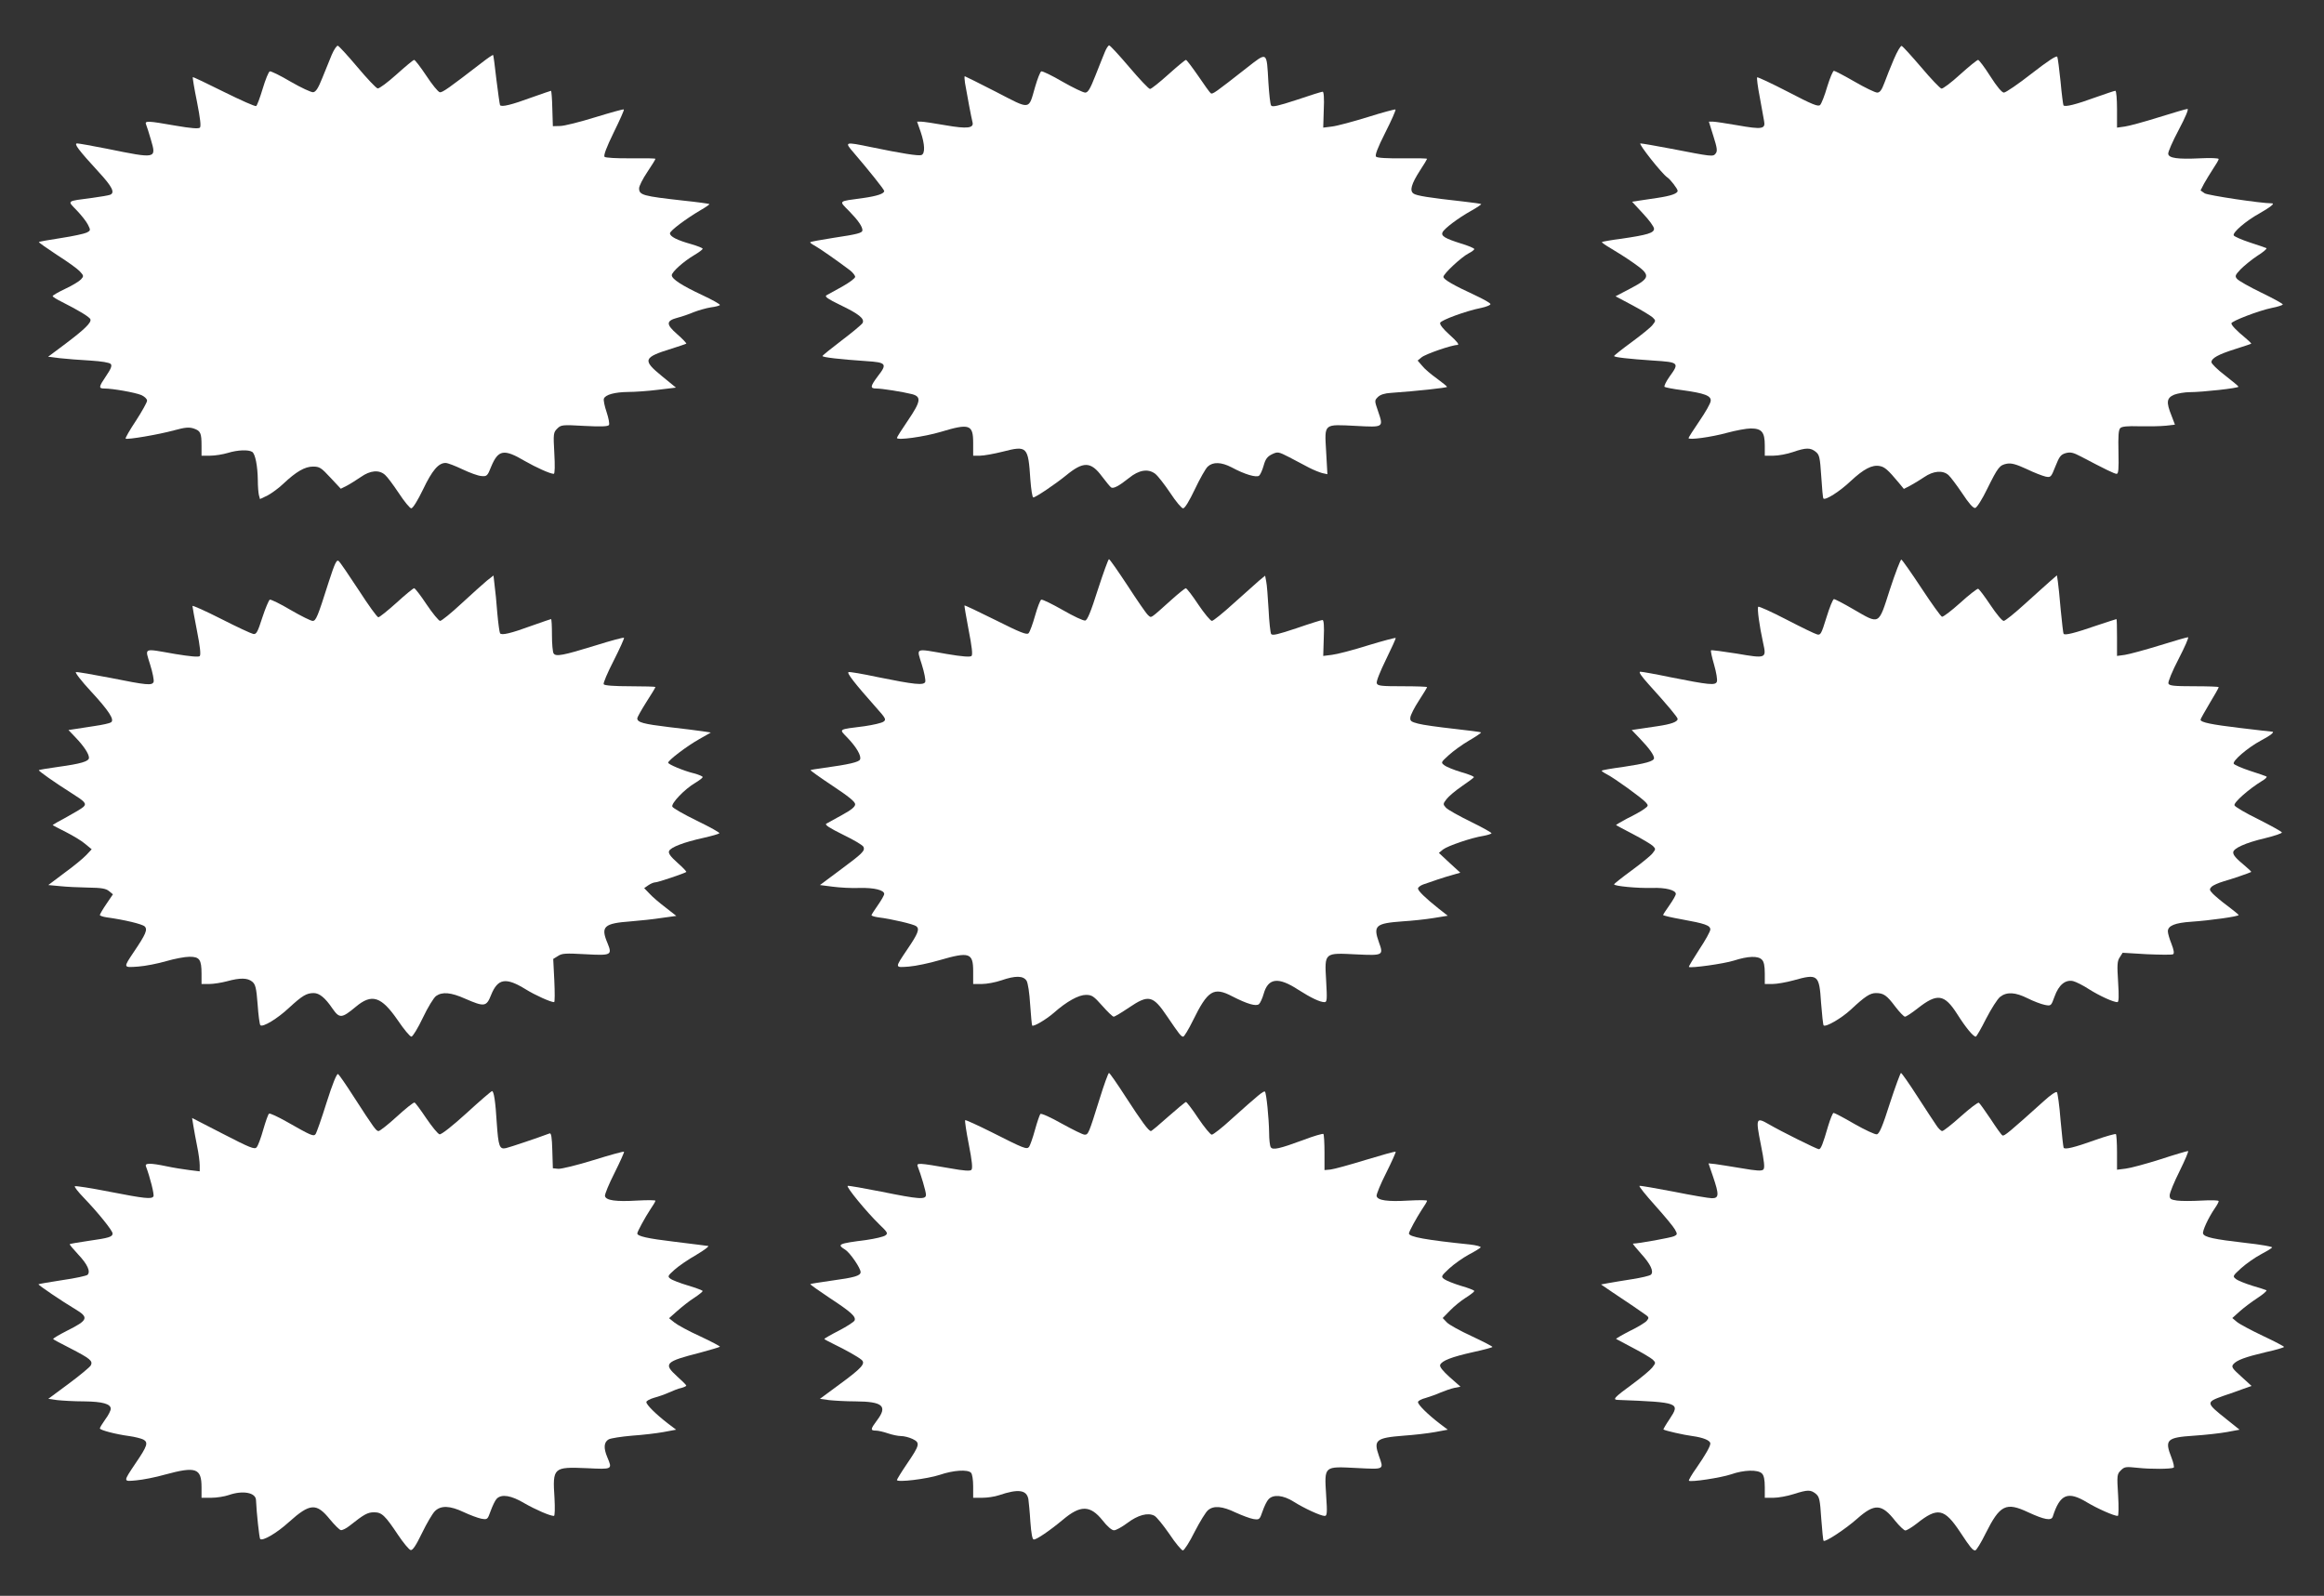
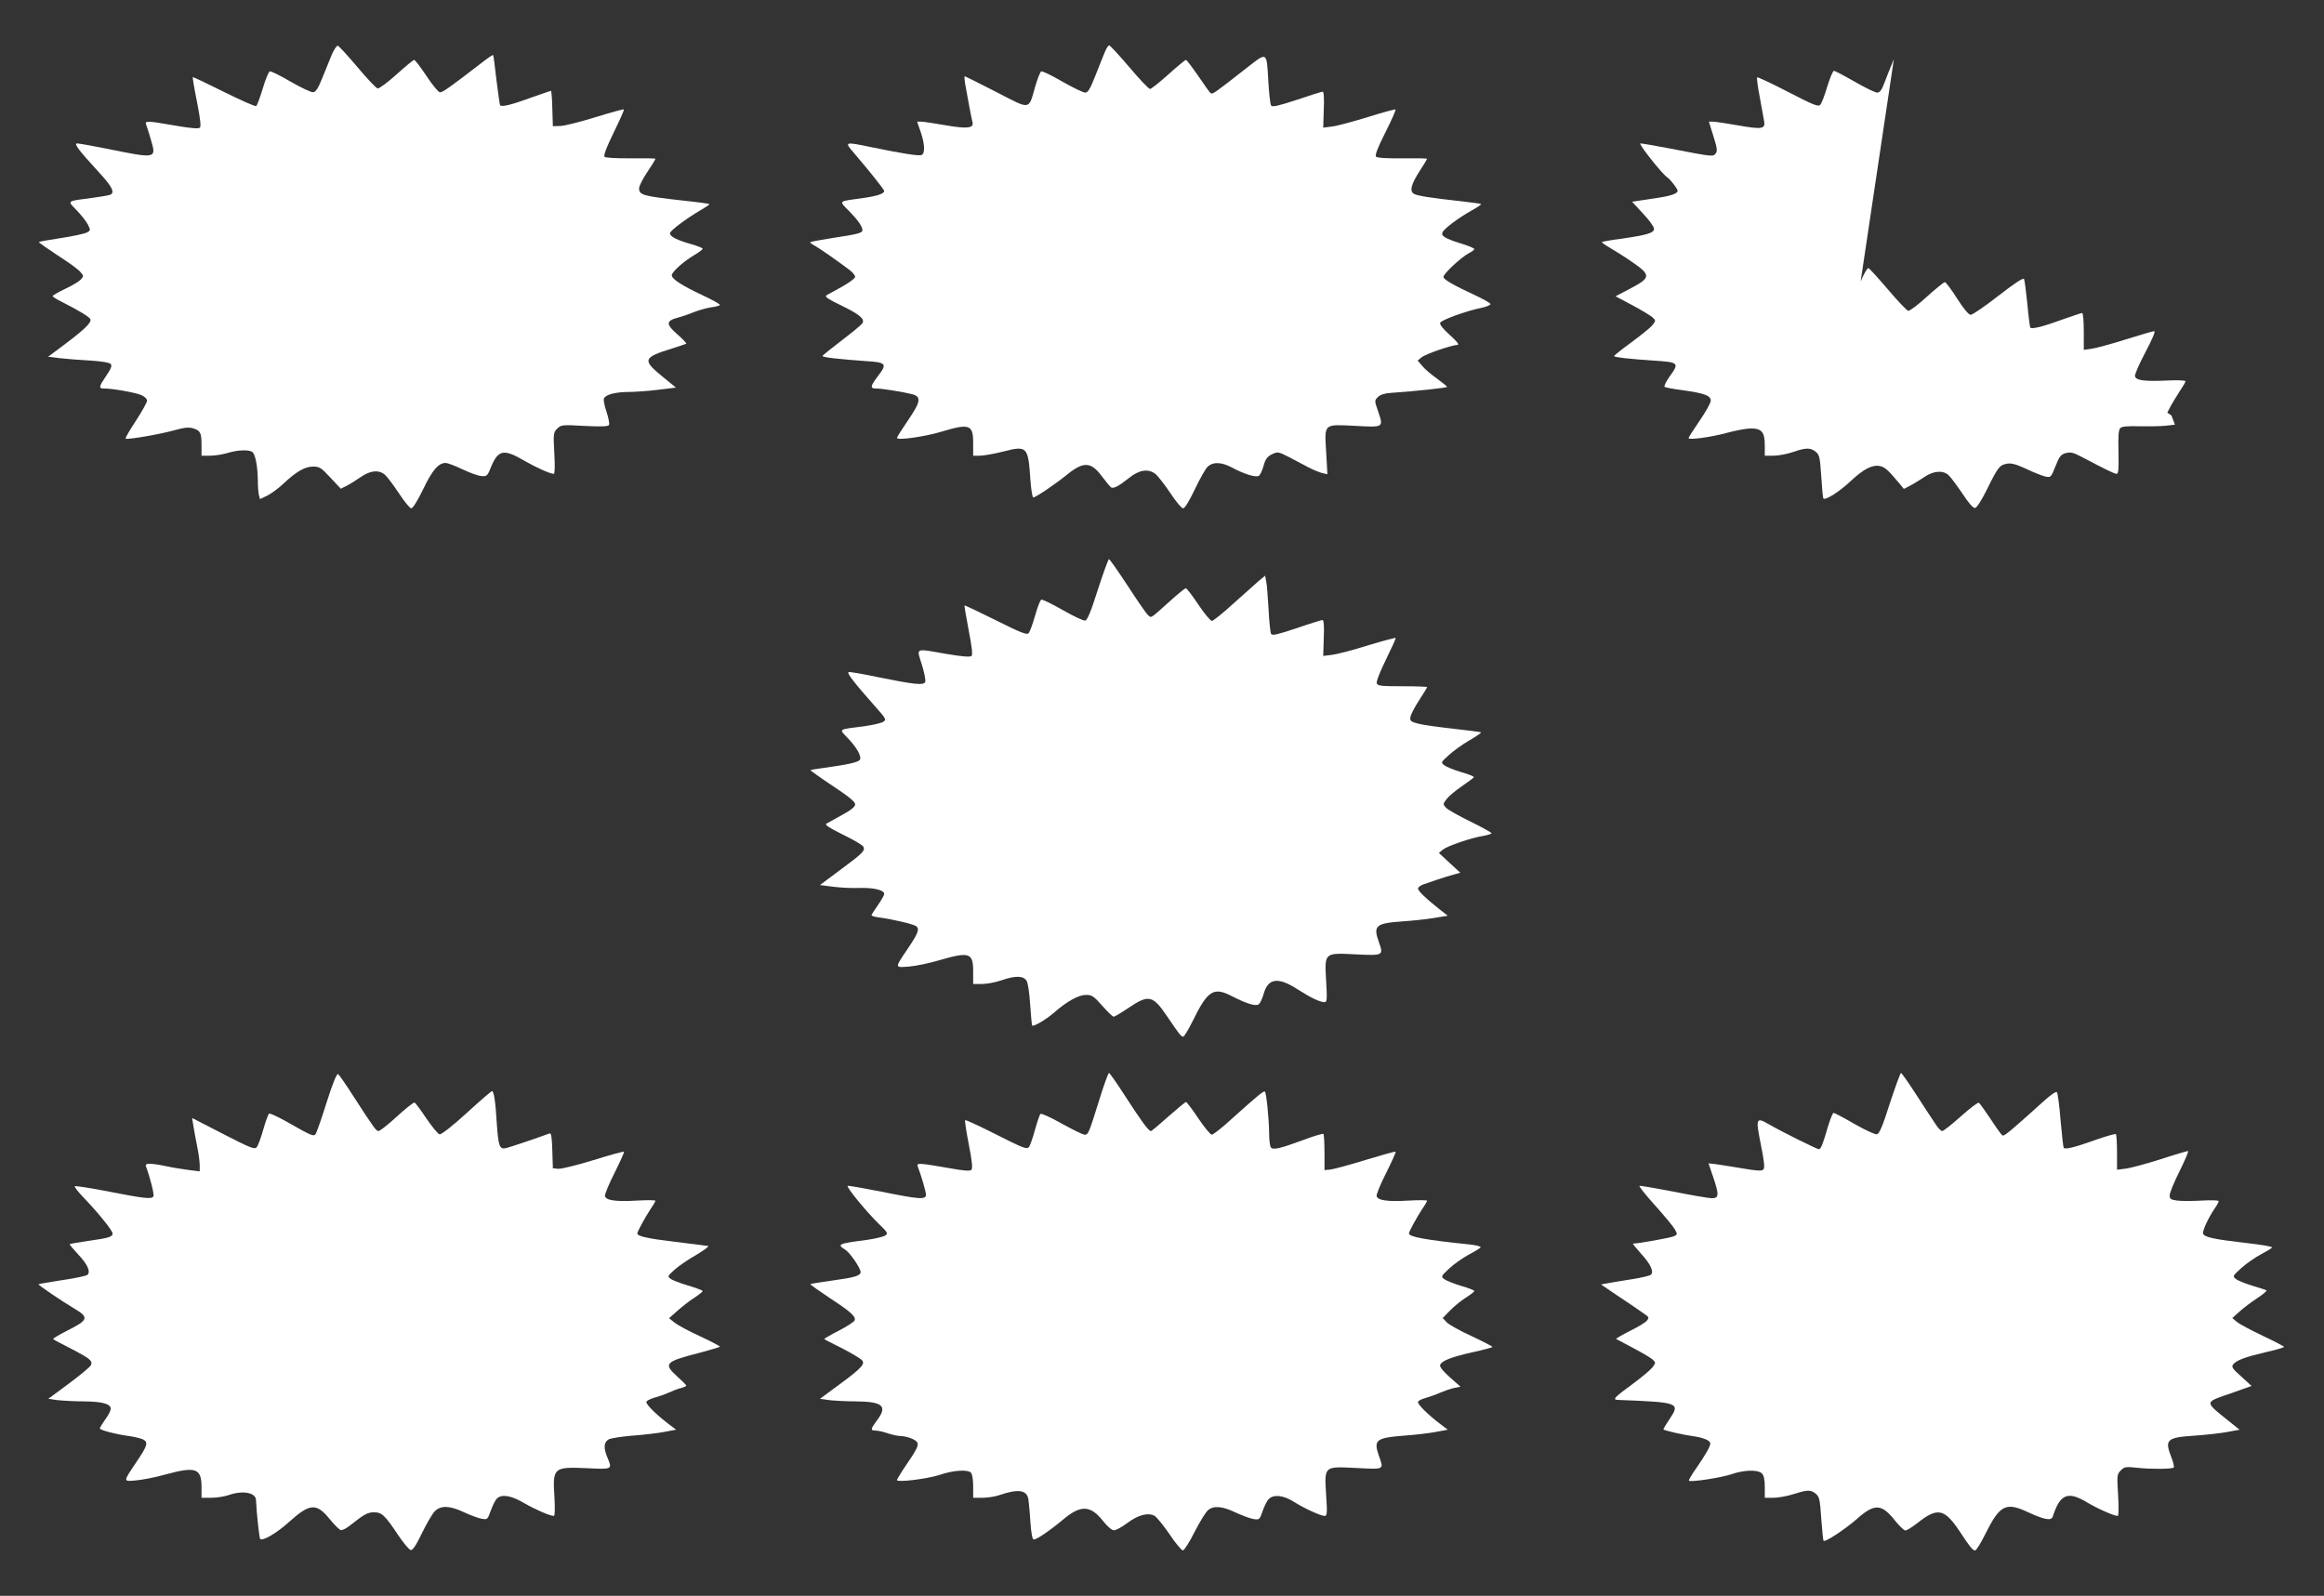
<svg xmlns="http://www.w3.org/2000/svg" version="1.0" width="1280pt" height="879pt" viewBox="0 0 1280 879" preserveAspectRatio="xMidYMid meet">
  <rect x="0" y="0" width="1280" height="879" fill="#333333" stroke="none" />
  <g transform="translate(0,879) scale(0.1,-0.1)" fill="#ffffff" stroke="none">
    <path d="M1827 8488 c-12 -29 -35 -87 -52 -128 -22 -55 -35 -76 -50 -78 -11 -1 -67 25 -124 58 -57 34 -109 59 -115 57 -7 -3 -24 -45 -39 -95 -15 -50 -31 -93 -36 -96 -5 -4 -85 32 -178 78 -92 46 -170 83 -171 81 -2 -2 8 -63 23 -136 18 -92 23 -135 16 -142 -7 -7 -48 -4 -135 11 -154 27 -171 28 -161 5 4 -10 16 -47 26 -82 31 -106 32 -106 -243 -50 -81 16 -154 29 -163 29 -20 0 7 -36 119 -158 74 -80 91 -114 62 -125 -8 -3 -52 -11 -98 -17 -145 -19 -138 -14 -86 -68 25 -26 53 -61 62 -79 16 -31 15 -33 -6 -44 -12 -6 -75 -20 -141 -30 -66 -10 -121 -20 -123 -22 -2 -2 42 -33 98 -70 57 -36 114 -77 127 -91 23 -25 23 -27 7 -45 -9 -10 -48 -34 -87 -52 -38 -18 -69 -36 -69 -40 0 -4 24 -19 53 -33 89 -45 151 -82 155 -95 6 -18 -32 -55 -138 -135 l-95 -71 65 -8 c36 -4 111 -10 167 -13 63 -4 106 -11 113 -19 8 -9 1 -27 -25 -65 -42 -62 -43 -70 -10 -70 46 0 170 -22 203 -36 18 -8 32 -21 32 -31 0 -9 -28 -59 -61 -110 -34 -51 -60 -96 -57 -99 8 -7 181 22 268 46 59 16 81 18 106 10 39 -13 44 -25 44 -96 l0 -54 48 0 c26 0 69 7 96 15 55 17 114 19 135 6 17 -11 30 -78 31 -156 0 -33 3 -70 6 -82 l6 -22 42 20 c22 12 61 40 86 64 71 67 119 95 164 95 36 0 45 -6 96 -61 l57 -61 34 17 c19 10 53 32 77 48 51 36 100 41 133 11 12 -10 46 -56 76 -101 30 -46 61 -83 68 -83 9 0 36 44 65 104 50 105 85 146 124 146 12 0 53 -16 93 -35 40 -19 86 -36 104 -37 30 -3 34 0 54 51 39 94 70 100 185 32 63 -36 140 -71 160 -71 6 0 7 45 3 114 -6 107 -5 114 16 135 21 21 27 22 150 15 93 -5 130 -3 135 5 4 6 -2 38 -13 71 -11 32 -18 66 -15 74 8 22 59 36 133 37 36 0 110 5 165 12 l99 12 -77 63 c-109 89 -104 103 54 152 41 13 77 25 80 27 2 2 -20 26 -50 52 -63 55 -62 74 2 91 24 6 64 20 90 31 26 10 68 22 93 26 25 3 48 9 50 13 2 4 -42 29 -98 55 -111 52 -167 88 -167 109 0 18 66 77 124 111 25 15 46 30 46 35 0 4 -28 15 -62 25 -79 22 -118 42 -118 60 0 14 89 81 173 130 26 15 46 29 44 31 -2 2 -66 11 -143 19 -223 25 -244 30 -244 68 0 12 20 52 45 89 25 37 45 70 45 73 0 3 -61 4 -135 3 -79 -1 -140 3 -145 8 -7 7 10 52 50 134 33 67 59 125 56 127 -2 3 -73 -17 -158 -43 -84 -26 -171 -48 -193 -48 l-40 -1 -3 98 c-1 53 -5 97 -7 97 -2 0 -48 -16 -102 -35 -117 -43 -171 -56 -179 -44 -2 5 -11 68 -20 141 -8 72 -16 133 -18 135 -2 2 -30 -17 -62 -42 -183 -141 -218 -166 -232 -163 -9 2 -42 42 -74 91 -32 48 -62 87 -67 87 -5 0 -48 -36 -97 -80 -49 -44 -96 -79 -104 -77 -8 1 -58 54 -111 117 -53 63 -102 116 -108 118 -6 2 -21 -20 -34 -50z" />
    <path d="M6085 8503 c-9 -21 -32 -80 -52 -130 -29 -74 -41 -93 -56 -93 -11 0 -67 27 -125 60 -58 34 -110 59 -117 57 -6 -3 -21 -41 -34 -86 -37 -129 -22 -127 -215 -27 -92 47 -170 86 -172 86 -3 0 -2 -17 1 -37 11 -65 36 -197 41 -215 10 -34 -28 -39 -148 -18 -62 11 -123 20 -135 20 l-22 0 20 -57 c23 -68 25 -119 4 -127 -16 -6 -110 9 -279 44 -145 30 -146 29 -94 -31 83 -97 168 -203 168 -211 0 -15 -40 -28 -117 -39 -140 -19 -134 -13 -76 -72 49 -50 73 -85 73 -105 0 -15 -25 -22 -159 -42 -68 -11 -126 -21 -128 -24 -3 -2 8 -11 24 -19 26 -14 133 -89 196 -137 15 -12 27 -28 27 -35 0 -8 -33 -32 -72 -54 -40 -22 -79 -44 -87 -48 -10 -7 11 -21 75 -52 104 -50 137 -76 125 -100 -5 -9 -57 -52 -115 -96 -58 -44 -106 -83 -106 -86 0 -7 93 -18 240 -28 112 -7 118 -15 65 -83 -42 -56 -44 -68 -9 -68 32 0 145 -18 197 -31 53 -14 49 -40 -23 -146 -33 -48 -60 -91 -60 -95 0 -15 150 6 241 33 159 48 179 41 179 -61 l0 -70 38 0 c20 0 76 10 124 22 136 35 141 29 153 -154 4 -54 11 -98 16 -98 13 0 121 73 179 120 97 80 138 79 200 -5 22 -29 44 -56 50 -60 13 -8 44 9 98 52 55 45 106 53 145 23 15 -12 52 -60 83 -106 30 -46 62 -84 70 -84 10 0 34 40 65 105 27 57 59 114 71 125 29 27 75 25 131 -4 72 -39 137 -58 152 -46 7 6 18 31 25 56 10 36 20 49 46 62 32 15 35 14 96 -17 35 -19 83 -44 108 -57 25 -13 58 -26 73 -30 l28 -6 -7 125 c-9 157 -16 150 166 141 151 -8 151 -9 120 81 -20 58 -20 59 -1 78 13 13 37 21 73 23 142 10 308 28 308 33 0 3 -26 24 -56 46 -31 22 -68 53 -81 70 l-25 29 22 18 c22 18 166 68 198 68 11 1 -4 20 -42 54 -37 33 -57 58 -54 68 6 15 141 65 226 82 29 6 52 16 51 21 0 6 -40 28 -87 50 -117 54 -172 86 -172 100 0 17 99 109 138 129 18 9 32 20 32 24 0 5 -34 19 -74 31 -86 27 -110 41 -101 61 8 20 86 79 158 119 32 18 57 35 55 37 -2 2 -46 8 -98 14 -190 21 -259 32 -275 44 -22 16 -12 52 36 127 22 33 39 62 39 64 0 3 -61 4 -135 3 -85 -1 -139 2 -146 9 -7 7 7 46 51 133 34 67 59 124 56 127 -2 2 -71 -16 -153 -42 -81 -25 -170 -49 -197 -52 l-48 -6 3 99 c3 62 0 99 -6 99 -5 0 -70 -20 -143 -45 -104 -34 -135 -41 -141 -31 -5 7 -11 64 -15 127 -10 174 -4 170 -122 78 -171 -134 -185 -144 -195 -138 -5 3 -36 46 -69 95 -34 49 -64 89 -68 89 -5 0 -48 -36 -97 -80 -49 -44 -94 -80 -101 -80 -7 0 -58 54 -114 120 -56 66 -106 120 -111 120 -5 0 -16 -17 -24 -37z" />
-     <path d="M10431 8464 c-18 -42 -41 -100 -52 -130 -15 -40 -25 -54 -40 -54 -11 0 -67 27 -124 60 -57 33 -109 60 -114 60 -6 0 -22 -39 -37 -87 -14 -49 -32 -94 -39 -101 -10 -11 -41 1 -177 72 -91 47 -168 83 -170 80 -3 -2 3 -51 14 -107 10 -56 21 -116 24 -133 9 -45 -11 -48 -147 -24 -63 11 -124 20 -135 20 l-22 0 25 -80 c21 -66 23 -83 12 -96 -14 -18 -19 -17 -246 27 -84 16 -159 29 -168 29 -14 0 120 -169 148 -187 16 -10 57 -63 57 -74 0 -15 -37 -28 -111 -39 -41 -6 -89 -13 -107 -16 l-33 -5 60 -65 c34 -36 61 -73 61 -84 0 -23 -36 -34 -180 -55 -56 -7 -104 -16 -107 -18 -2 -3 20 -18 49 -35 29 -17 85 -52 123 -79 98 -68 97 -83 -13 -141 l-84 -44 94 -50 c51 -27 101 -58 111 -67 17 -17 17 -18 -2 -42 -10 -13 -62 -55 -115 -94 -52 -38 -96 -73 -96 -76 0 -7 82 -16 215 -25 143 -9 146 -12 90 -89 -19 -27 -31 -52 -27 -56 4 -3 48 -12 97 -18 124 -17 161 -31 157 -60 -1 -13 -29 -62 -62 -110 -33 -48 -60 -91 -60 -94 0 -12 125 5 212 29 48 13 107 24 131 24 60 0 77 -20 77 -93 l0 -57 48 0 c27 0 75 9 107 20 72 25 97 25 126 1 20 -16 23 -30 30 -135 4 -65 9 -120 12 -122 11 -11 90 39 150 96 72 67 118 91 160 83 27 -5 45 -20 105 -92 l28 -34 35 18 c19 10 53 31 77 47 51 35 103 39 134 11 11 -10 45 -55 76 -101 36 -55 60 -82 71 -80 9 2 38 47 66 105 60 121 68 131 109 139 25 4 50 -3 107 -29 41 -20 88 -38 105 -42 29 -6 31 -4 55 57 21 53 29 64 56 72 27 7 41 4 85 -19 133 -70 184 -95 196 -95 10 0 12 27 10 119 -2 89 0 123 10 133 9 9 39 12 105 10 51 -1 115 0 144 3 l52 6 -19 50 c-30 74 -27 97 15 115 19 7 58 14 87 14 66 0 268 22 267 30 0 3 -34 31 -75 63 -41 31 -74 64 -74 72 0 22 38 43 130 72 47 15 87 28 89 30 2 1 -12 15 -30 30 -51 42 -79 71 -79 82 0 12 150 70 223 85 32 6 59 15 60 19 1 4 -52 33 -118 65 -66 32 -126 66 -134 76 -13 15 -10 21 20 53 19 19 60 53 92 74 32 20 54 39 50 42 -4 2 -45 17 -90 31 -46 15 -86 33 -90 39 -9 15 67 81 144 123 59 34 84 54 66 54 -62 0 -352 44 -370 55 l-23 16 19 37 c11 20 34 57 50 82 17 25 31 49 31 54 0 5 -45 7 -102 4 -125 -6 -172 1 -176 24 -2 10 24 69 58 133 37 70 56 115 48 115 -7 0 -78 -21 -158 -46 -80 -25 -164 -48 -187 -51 l-43 -6 0 102 c0 55 -4 101 -9 101 -5 0 -52 -16 -106 -35 -112 -41 -173 -56 -180 -45 -2 4 -10 63 -16 131 -7 68 -15 130 -18 136 -4 9 -52 -23 -141 -92 -74 -58 -143 -105 -153 -105 -11 0 -38 32 -75 90 -31 49 -62 90 -67 90 -6 0 -50 -36 -99 -80 -49 -45 -96 -80 -103 -78 -8 2 -58 54 -111 117 -54 63 -102 116 -108 118 -6 2 -25 -31 -43 -73z" />
-     <path d="M1810 5583 c-61 -193 -70 -213 -88 -213 -10 0 -64 27 -121 60 -57 34 -109 59 -115 57 -5 -2 -24 -46 -41 -98 -26 -81 -33 -94 -50 -91 -11 2 -91 39 -177 83 -87 44 -158 76 -158 71 0 -4 11 -66 25 -137 17 -86 22 -132 15 -139 -6 -6 -52 -2 -137 12 -178 31 -165 37 -136 -59 14 -44 22 -87 19 -95 -8 -21 -38 -18 -237 22 -99 19 -185 34 -191 32 -6 -2 30 -49 81 -104 101 -109 134 -160 112 -173 -7 -5 -48 -14 -90 -20 -42 -6 -91 -14 -110 -17 l-34 -5 40 -42 c46 -48 73 -90 73 -111 0 -20 -45 -33 -169 -50 -57 -8 -105 -16 -107 -18 -4 -4 89 -69 179 -126 75 -47 85 -58 67 -76 -8 -8 -50 -33 -92 -56 -43 -23 -78 -43 -78 -44 0 -2 33 -19 73 -39 39 -20 88 -49 107 -66 l35 -29 -30 -32 c-16 -17 -70 -62 -120 -98 l-89 -67 64 -6 c36 -4 106 -7 156 -8 72 -1 97 -5 114 -19 l22 -18 -36 -53 c-20 -29 -36 -57 -36 -61 0 -4 17 -10 38 -13 96 -13 196 -37 209 -50 17 -17 6 -43 -59 -139 -60 -90 -61 -88 24 -82 40 3 110 17 154 30 45 13 102 24 128 24 55 0 66 -15 66 -94 l0 -56 43 0 c23 0 67 7 97 15 73 20 113 19 139 -2 18 -15 23 -34 30 -126 4 -59 11 -110 15 -114 13 -13 94 36 157 95 74 68 97 82 137 82 31 0 63 -26 103 -85 39 -56 51 -55 128 9 89 75 141 58 232 -74 33 -49 67 -90 75 -90 7 0 36 47 63 104 27 57 60 111 73 120 34 24 82 20 160 -15 106 -46 117 -45 143 21 37 91 81 98 190 31 53 -33 138 -71 157 -71 4 0 4 53 1 119 l-6 119 26 16 c22 15 42 16 151 10 143 -8 149 -5 122 61 -39 92 -20 109 129 120 50 4 126 12 170 19 l80 11 -60 47 c-33 25 -73 59 -88 76 l-29 30 23 16 c13 9 30 16 39 16 14 0 159 49 170 57 2 2 -19 25 -49 51 -38 34 -51 52 -46 64 8 21 81 49 190 73 44 10 83 21 87 25 5 3 -51 34 -123 69 -72 35 -133 70 -136 78 -7 18 67 96 125 130 23 14 42 28 42 33 0 4 -21 13 -47 20 -58 14 -143 50 -143 59 0 13 104 92 170 129 l65 37 -45 7 c-25 4 -108 14 -185 23 -141 17 -175 26 -175 48 0 7 23 47 50 90 28 43 50 80 50 83 0 2 -63 4 -139 4 -87 0 -142 4 -146 11 -4 5 21 64 55 130 34 67 59 123 57 126 -3 3 -73 -16 -156 -42 -181 -56 -220 -63 -232 -44 -5 8 -9 53 -9 102 0 48 -2 87 -5 87 -2 0 -48 -16 -102 -35 -120 -44 -171 -56 -179 -43 -3 5 -10 55 -15 111 -4 56 -11 126 -15 154 l-6 53 -37 -29 c-20 -17 -83 -73 -139 -125 -57 -53 -110 -96 -118 -96 -7 0 -41 41 -74 90 -33 50 -64 90 -69 90 -5 0 -49 -36 -97 -80 -49 -44 -94 -80 -100 -80 -7 0 -55 67 -108 149 -54 82 -103 155 -111 161 -11 9 -21 -12 -55 -117z" />
+     <path d="M10431 8464 c-18 -42 -41 -100 -52 -130 -15 -40 -25 -54 -40 -54 -11 0 -67 27 -124 60 -57 33 -109 60 -114 60 -6 0 -22 -39 -37 -87 -14 -49 -32 -94 -39 -101 -10 -11 -41 1 -177 72 -91 47 -168 83 -170 80 -3 -2 3 -51 14 -107 10 -56 21 -116 24 -133 9 -45 -11 -48 -147 -24 -63 11 -124 20 -135 20 l-22 0 25 -80 c21 -66 23 -83 12 -96 -14 -18 -19 -17 -246 27 -84 16 -159 29 -168 29 -14 0 120 -169 148 -187 16 -10 57 -63 57 -74 0 -15 -37 -28 -111 -39 -41 -6 -89 -13 -107 -16 l-33 -5 60 -65 c34 -36 61 -73 61 -84 0 -23 -36 -34 -180 -55 -56 -7 -104 -16 -107 -18 -2 -3 20 -18 49 -35 29 -17 85 -52 123 -79 98 -68 97 -83 -13 -141 l-84 -44 94 -50 c51 -27 101 -58 111 -67 17 -17 17 -18 -2 -42 -10 -13 -62 -55 -115 -94 -52 -38 -96 -73 -96 -76 0 -7 82 -16 215 -25 143 -9 146 -12 90 -89 -19 -27 -31 -52 -27 -56 4 -3 48 -12 97 -18 124 -17 161 -31 157 -60 -1 -13 -29 -62 -62 -110 -33 -48 -60 -91 -60 -94 0 -12 125 5 212 29 48 13 107 24 131 24 60 0 77 -20 77 -93 l0 -57 48 0 c27 0 75 9 107 20 72 25 97 25 126 1 20 -16 23 -30 30 -135 4 -65 9 -120 12 -122 11 -11 90 39 150 96 72 67 118 91 160 83 27 -5 45 -20 105 -92 l28 -34 35 18 c19 10 53 31 77 47 51 35 103 39 134 11 11 -10 45 -55 76 -101 36 -55 60 -82 71 -80 9 2 38 47 66 105 60 121 68 131 109 139 25 4 50 -3 107 -29 41 -20 88 -38 105 -42 29 -6 31 -4 55 57 21 53 29 64 56 72 27 7 41 4 85 -19 133 -70 184 -95 196 -95 10 0 12 27 10 119 -2 89 0 123 10 133 9 9 39 12 105 10 51 -1 115 0 144 3 l52 6 -19 50 l-23 16 19 37 c11 20 34 57 50 82 17 25 31 49 31 54 0 5 -45 7 -102 4 -125 -6 -172 1 -176 24 -2 10 24 69 58 133 37 70 56 115 48 115 -7 0 -78 -21 -158 -46 -80 -25 -164 -48 -187 -51 l-43 -6 0 102 c0 55 -4 101 -9 101 -5 0 -52 -16 -106 -35 -112 -41 -173 -56 -180 -45 -2 4 -10 63 -16 131 -7 68 -15 130 -18 136 -4 9 -52 -23 -141 -92 -74 -58 -143 -105 -153 -105 -11 0 -38 32 -75 90 -31 49 -62 90 -67 90 -6 0 -50 -36 -99 -80 -49 -45 -96 -80 -103 -78 -8 2 -58 54 -111 117 -54 63 -102 116 -108 118 -6 2 -25 -31 -43 -73z" />
    <path d="M6047 5543 c-39 -123 -58 -169 -70 -171 -10 -2 -65 24 -124 58 -58 33 -111 59 -118 57 -6 -3 -21 -42 -34 -88 -13 -46 -29 -90 -36 -97 -9 -10 -44 3 -181 72 -93 46 -170 83 -172 81 -1 -1 9 -62 23 -135 18 -92 23 -136 16 -143 -7 -7 -50 -4 -138 11 -178 31 -165 36 -136 -58 14 -44 22 -87 19 -96 -8 -20 -58 -15 -265 27 -79 17 -150 29 -157 27 -13 -3 34 -63 153 -197 52 -58 55 -65 39 -76 -9 -7 -56 -18 -104 -25 -149 -19 -142 -14 -95 -63 50 -52 78 -100 70 -120 -5 -15 -64 -28 -201 -47 -37 -5 -70 -10 -72 -12 -1 -2 53 -41 121 -86 89 -59 125 -88 125 -102 0 -14 -21 -31 -72 -59 -40 -22 -79 -44 -87 -48 -10 -6 18 -24 93 -61 58 -28 109 -58 112 -67 9 -22 -6 -36 -130 -128 l-110 -82 70 -9 c38 -5 105 -9 149 -7 80 2 135 -12 135 -33 0 -7 -16 -35 -35 -62 -19 -27 -35 -52 -35 -55 0 -4 17 -9 38 -12 74 -9 196 -38 209 -49 19 -15 9 -41 -49 -126 -71 -106 -72 -102 9 -96 37 3 113 19 167 35 165 48 186 41 186 -61 l0 -70 48 0 c27 0 75 9 107 20 78 27 121 26 139 -2 8 -14 16 -67 20 -133 4 -60 9 -111 11 -114 8 -7 75 32 119 70 71 63 137 99 177 99 33 0 43 -7 90 -60 29 -33 57 -60 63 -60 6 0 44 23 84 50 108 73 132 68 210 -48 68 -100 77 -112 89 -112 5 0 29 39 53 88 82 167 114 188 217 134 84 -43 131 -56 147 -43 7 6 19 32 26 57 25 88 81 94 191 22 69 -44 119 -68 144 -68 14 0 15 14 9 119 -9 156 -11 153 168 144 146 -7 149 -5 123 66 -33 93 -19 105 130 116 50 3 126 11 169 18 l80 13 -50 39 c-74 59 -114 98 -114 111 0 6 12 16 28 22 41 15 122 42 166 54 l39 11 -59 54 -59 55 23 19 c26 20 157 65 223 75 21 4 41 10 44 14 2 3 -49 32 -115 64 -65 32 -126 66 -136 77 -17 19 -17 21 3 47 11 15 49 47 84 71 35 24 65 46 67 50 1 4 -30 17 -70 28 -40 12 -82 29 -93 38 -20 15 -19 16 25 56 24 22 75 59 113 81 38 22 67 42 64 44 -2 2 -70 11 -152 20 -81 9 -169 21 -194 28 -39 10 -46 15 -43 35 1 12 22 54 47 92 25 38 45 72 45 74 0 3 -61 5 -135 5 -116 0 -137 2 -142 16 -4 10 17 62 51 132 31 63 55 116 53 118 -2 2 -71 -16 -153 -41 -82 -26 -171 -49 -198 -52 l-48 -6 3 99 c3 65 0 99 -7 99 -5 0 -70 -20 -142 -45 -105 -35 -134 -42 -141 -32 -4 7 -11 68 -14 135 -4 67 -9 137 -13 154 l-6 32 -33 -27 c-17 -15 -80 -71 -139 -124 -59 -54 -114 -98 -121 -98 -8 0 -42 41 -75 90 -33 50 -64 90 -69 90 -4 0 -39 -28 -77 -62 -125 -112 -111 -103 -132 -85 -10 9 -60 82 -112 162 -52 79 -98 145 -102 145 -4 0 -31 -75 -61 -167z" />
-     <path d="M10409 5543 c-64 -199 -54 -194 -201 -109 -53 31 -101 56 -107 56 -6 0 -24 -45 -41 -100 -29 -94 -33 -100 -53 -94 -12 3 -88 40 -169 82 -81 42 -150 73 -154 70 -7 -8 6 -104 27 -200 19 -85 17 -86 -146 -58 -75 12 -138 20 -141 18 -3 -3 5 -39 17 -80 12 -42 19 -83 15 -93 -8 -21 -41 -18 -257 25 -81 17 -155 30 -164 30 -12 0 3 -22 46 -70 106 -117 159 -181 159 -190 0 -16 -36 -29 -111 -40 -41 -6 -89 -13 -108 -16 l-34 -5 45 -47 c51 -53 78 -91 78 -108 0 -17 -47 -30 -174 -49 -61 -8 -112 -17 -114 -20 -2 -2 11 -11 30 -21 41 -21 189 -128 212 -153 16 -18 16 -20 -11 -39 -15 -11 -57 -34 -92 -51 -34 -18 -61 -34 -60 -36 2 -2 45 -24 94 -50 50 -26 98 -55 108 -64 17 -17 17 -18 -2 -42 -10 -13 -62 -55 -115 -94 -52 -38 -96 -73 -96 -76 0 -10 129 -22 209 -20 75 3 131 -12 131 -33 0 -7 -16 -35 -35 -62 -19 -27 -35 -51 -35 -54 0 -3 46 -14 103 -24 127 -23 157 -33 157 -56 0 -10 -27 -59 -61 -110 -33 -51 -59 -94 -57 -96 9 -8 191 17 248 35 78 25 133 27 154 5 11 -10 16 -34 16 -75 l0 -59 43 0 c23 0 75 9 115 20 135 38 142 32 152 -124 5 -65 11 -120 14 -124 12 -11 98 39 149 86 79 74 107 92 139 92 42 0 60 -12 107 -75 23 -30 47 -55 53 -55 7 0 37 20 69 45 109 86 148 80 219 -31 46 -73 88 -124 102 -124 4 0 30 45 57 99 28 54 62 108 77 120 37 29 84 26 152 -8 32 -16 74 -32 94 -36 35 -7 35 -6 54 46 23 64 59 94 102 85 16 -4 56 -24 88 -45 57 -36 133 -71 156 -71 8 0 9 31 4 111 -6 94 -5 115 9 136 l16 25 134 -8 c73 -3 138 -4 144 0 7 5 4 23 -9 57 -11 27 -20 58 -20 69 0 31 39 47 130 53 103 7 260 29 260 37 -1 3 -28 25 -61 50 -33 24 -69 55 -81 67 -20 21 -20 25 -7 39 9 8 38 21 65 29 43 12 142 46 153 52 2 1 -12 15 -30 30 -54 45 -69 62 -69 78 0 22 68 53 175 78 53 13 95 27 93 32 -2 5 -60 37 -129 72 -70 34 -129 69 -132 77 -6 15 79 90 151 134 19 11 30 22 25 25 -4 2 -45 17 -90 31 -46 15 -86 33 -90 39 -9 15 77 89 148 127 55 29 81 50 62 50 -4 0 -83 9 -174 20 -159 19 -219 31 -219 46 0 4 23 44 50 90 28 46 50 85 50 89 0 3 -61 5 -135 5 -113 0 -137 3 -142 15 -3 9 21 68 56 135 34 66 58 120 52 120 -6 0 -76 -20 -156 -45 -81 -25 -166 -48 -191 -52 l-44 -6 0 102 c0 55 -1 101 -3 101 -2 0 -50 -16 -108 -35 -121 -42 -177 -56 -183 -46 -3 3 -9 63 -16 131 -6 69 -13 140 -16 158 l-5 33 -38 -33 c-21 -18 -83 -75 -139 -125 -56 -51 -108 -93 -116 -93 -9 0 -41 39 -73 87 -32 48 -62 88 -68 90 -5 1 -50 -33 -99 -78 -49 -44 -94 -78 -100 -76 -6 1 -57 72 -113 157 -56 85 -106 156 -111 158 -4 1 -33 -73 -63 -165z" />
    <path d="M1799 2718 c-28 -90 -56 -169 -61 -175 -11 -14 -23 -9 -160 69 -48 27 -91 47 -96 44 -5 -3 -19 -43 -32 -88 -13 -46 -29 -90 -37 -98 -11 -12 -35 -3 -184 74 l-171 88 7 -43 c4 -24 13 -75 21 -114 8 -38 14 -85 14 -104 l0 -33 -57 7 c-32 4 -89 13 -126 21 -91 19 -121 18 -113 -1 22 -58 47 -156 41 -165 -10 -16 -48 -12 -243 26 -101 20 -186 33 -190 30 -3 -4 19 -32 50 -64 76 -79 158 -180 158 -196 0 -19 -20 -25 -133 -41 -55 -8 -101 -16 -103 -18 -2 -2 19 -27 46 -56 52 -55 70 -95 52 -113 -5 -5 -67 -19 -138 -29 -71 -11 -130 -21 -132 -23 -3 -4 132 -95 199 -135 81 -48 76 -62 -44 -122 -43 -22 -77 -42 -74 -45 2 -3 44 -25 93 -50 110 -57 127 -70 114 -95 -6 -10 -60 -55 -122 -101 l-112 -83 49 -7 c28 -3 94 -7 147 -7 103 -1 148 -14 148 -41 0 -9 -13 -36 -30 -58 -16 -23 -30 -45 -30 -50 0 -9 86 -32 161 -42 30 -4 65 -13 78 -19 29 -16 23 -35 -41 -129 -71 -106 -71 -103 3 -96 35 3 107 17 159 32 169 46 200 35 200 -70 l0 -58 54 0 c29 0 73 7 96 15 77 27 149 14 150 -28 3 -70 18 -208 23 -214 13 -13 91 32 158 93 117 105 152 107 227 14 25 -30 51 -56 59 -58 8 -2 30 9 50 25 78 62 98 73 133 73 43 0 60 -16 134 -127 29 -43 59 -79 68 -81 11 -2 29 25 62 93 26 54 58 108 71 121 33 33 83 31 159 -5 34 -16 77 -32 96 -36 35 -6 35 -6 53 44 10 27 24 57 33 66 27 27 80 18 152 -25 61 -35 141 -70 163 -70 5 0 6 44 3 99 -11 168 -7 172 179 164 142 -7 140 -7 112 60 -22 52 -19 84 8 99 12 6 69 15 127 20 58 4 136 13 174 20 l70 13 -45 34 c-66 51 -119 103 -119 118 0 7 19 17 43 24 23 6 60 19 82 29 22 10 52 22 68 25 15 4 27 10 27 13 0 3 -23 26 -51 51 -77 70 -66 81 126 130 58 16 107 30 110 33 3 2 -46 28 -108 57 -62 28 -126 63 -142 76 l-30 24 45 40 c25 22 66 55 93 72 26 17 47 34 47 38 0 3 -36 17 -80 30 -44 13 -88 30 -98 38 -16 12 -14 16 23 49 22 20 76 57 120 82 44 26 73 48 65 49 -8 1 -91 12 -183 23 -152 18 -207 31 -207 46 0 10 44 90 71 131 16 23 29 45 29 49 0 4 -46 4 -102 1 -116 -7 -171 1 -176 25 -2 9 22 67 53 128 31 62 54 114 52 116 -2 3 -78 -18 -168 -46 -90 -28 -177 -49 -194 -48 l-30 3 -3 98 c-2 72 -6 98 -15 94 -61 -23 -218 -76 -240 -81 -36 -8 -42 9 -51 139 -7 118 -16 175 -26 175 -4 0 -67 -54 -140 -121 -78 -71 -139 -119 -149 -117 -9 2 -41 41 -73 88 -31 46 -60 86 -65 87 -5 2 -49 -33 -97 -77 -48 -44 -94 -80 -101 -80 -13 0 -23 13 -138 191 -41 64 -79 119 -85 123 -7 4 -30 -52 -63 -156z" />
    <path d="M6055 2733 c-58 -186 -61 -193 -81 -193 -10 0 -66 28 -126 61 -62 35 -113 58 -118 53 -4 -5 -18 -45 -30 -89 -12 -44 -27 -85 -32 -92 -13 -16 -29 -9 -205 80 -78 39 -144 69 -147 67 -3 -3 6 -63 20 -134 18 -92 22 -132 14 -140 -7 -7 -41 -5 -118 9 -173 30 -186 31 -177 9 17 -43 45 -137 45 -155 0 -28 -38 -25 -245 17 -97 19 -181 34 -186 32 -11 -4 104 -144 174 -212 46 -44 49 -50 33 -61 -9 -7 -56 -18 -104 -25 -157 -20 -164 -24 -116 -54 27 -18 84 -101 84 -123 0 -20 -34 -30 -160 -47 -62 -9 -115 -17 -117 -19 -2 -2 46 -36 106 -76 119 -78 146 -103 138 -124 -3 -8 -42 -33 -86 -56 -45 -23 -81 -44 -81 -46 0 -2 24 -15 53 -29 64 -31 132 -69 152 -86 24 -20 2 -45 -118 -133 l-111 -82 50 -7 c27 -3 93 -7 146 -7 151 -1 178 -26 118 -105 -36 -48 -37 -56 -6 -56 13 0 43 -7 66 -15 23 -8 56 -15 72 -15 17 0 45 -7 64 -16 43 -21 41 -32 -32 -139 -30 -44 -54 -84 -54 -87 0 -15 168 6 235 28 76 26 154 31 173 12 7 -7 12 -39 12 -75 l0 -63 50 0 c27 0 69 6 92 14 106 36 152 30 162 -21 2 -16 8 -72 11 -125 5 -67 11 -98 19 -98 16 0 88 49 160 109 97 82 151 81 219 -4 25 -32 50 -54 62 -54 11 -1 44 18 74 40 58 44 114 59 149 40 12 -6 49 -52 83 -101 33 -50 67 -90 74 -90 7 0 37 46 65 103 29 56 62 110 74 119 31 26 78 22 151 -13 35 -16 80 -33 98 -36 33 -5 35 -4 51 43 9 26 23 56 33 66 26 28 81 23 139 -14 57 -36 148 -78 170 -78 13 0 15 15 8 115 -10 162 -13 158 168 149 155 -8 150 -10 123 66 -31 88 -17 100 135 112 58 4 136 13 174 20 l70 13 -45 34 c-66 51 -119 103 -119 118 0 7 19 17 43 23 23 7 60 20 82 30 22 9 55 21 74 25 l35 7 -59 52 c-39 35 -57 58 -53 68 9 23 64 44 180 70 60 13 108 26 108 29 0 3 -52 30 -114 59 -63 29 -125 63 -137 76 l-23 24 40 41 c21 22 60 54 87 71 26 16 47 33 47 37 0 4 -33 17 -72 28 -40 12 -82 29 -93 37 -19 14 -19 16 27 59 26 24 74 58 107 76 33 17 63 36 66 40 3 5 -23 12 -58 16 -243 25 -337 42 -337 61 0 10 44 90 71 131 16 23 29 45 29 49 0 4 -46 4 -102 1 -116 -7 -171 1 -176 25 -2 9 22 67 53 128 31 62 54 114 52 116 -2 3 -76 -18 -165 -45 -88 -27 -175 -51 -194 -53 l-33 -3 0 97 c0 53 -3 99 -6 102 -3 3 -53 -11 -110 -33 -133 -49 -169 -57 -180 -40 -5 8 -9 43 -9 79 -1 79 -15 219 -23 227 -7 6 -36 -18 -182 -149 -53 -49 -103 -88 -111 -88 -7 0 -41 41 -74 90 -33 50 -64 90 -68 90 -4 0 -47 -36 -97 -80 -49 -44 -92 -80 -96 -80 -13 0 -52 54 -139 188 -47 73 -88 132 -92 132 -4 0 -28 -66 -53 -147z" />
    <path d="M10409 2713 c-40 -126 -58 -169 -72 -171 -9 -2 -65 24 -123 57 -58 34 -110 61 -115 61 -5 0 -18 -33 -30 -72 -29 -100 -40 -128 -51 -128 -11 0 -210 99 -275 137 -71 41 -74 35 -45 -110 19 -95 23 -130 14 -139 -9 -9 -38 -7 -119 7 -59 10 -125 20 -145 23 l-38 4 25 -73 c34 -100 33 -119 -6 -119 -16 0 -111 16 -210 36 -100 19 -185 34 -189 32 -5 -2 34 -50 86 -108 52 -58 101 -117 109 -132 14 -25 14 -28 -4 -37 -15 -8 -197 -41 -227 -41 -3 0 17 -25 45 -56 52 -57 71 -98 54 -115 -6 -6 -53 -17 -104 -25 -52 -8 -111 -18 -133 -22 l-38 -7 63 -43 c85 -56 159 -107 184 -125 17 -13 18 -16 5 -32 -7 -9 -49 -35 -93 -56 -43 -22 -77 -42 -76 -44 2 -1 45 -24 94 -50 50 -26 98 -55 108 -64 17 -17 17 -18 -3 -44 -11 -14 -60 -55 -109 -91 -101 -74 -112 -86 -79 -87 337 -13 343 -16 284 -105 -21 -31 -36 -57 -34 -58 11 -7 112 -30 159 -36 59 -8 99 -24 99 -41 0 -16 -27 -63 -76 -134 -26 -36 -44 -68 -42 -71 10 -9 175 16 232 35 71 25 148 27 170 5 11 -10 16 -34 16 -75 l0 -59 48 0 c26 0 76 9 110 20 79 25 94 25 123 2 20 -17 23 -31 30 -137 5 -64 10 -120 13 -122 9 -9 122 66 184 121 97 86 136 84 211 -12 23 -28 48 -52 55 -52 8 0 36 17 63 38 115 92 152 84 239 -47 56 -85 69 -101 83 -101 6 0 32 42 57 93 79 158 112 175 235 117 89 -41 127 -48 135 -24 40 125 83 143 190 78 55 -33 147 -74 168 -74 5 0 6 49 2 114 -7 110 -6 116 15 137 20 20 27 21 93 14 72 -8 184 -7 198 1 4 3 -1 27 -12 55 -39 99 -27 111 124 121 61 4 142 13 181 20 l70 13 -70 56 c-117 93 -117 95 -20 130 33 11 82 28 108 38 l48 17 -57 52 c-49 44 -55 53 -44 67 19 23 65 40 179 67 56 12 101 26 101 29 0 3 -53 31 -117 61 -65 31 -129 65 -143 77 l-25 21 40 36 c22 20 66 53 98 74 32 21 54 40 50 43 -4 2 -39 14 -78 25 -38 12 -79 28 -90 37 -19 15 -19 16 29 60 27 24 75 58 107 75 32 17 61 34 63 39 3 4 -63 16 -147 25 -173 20 -226 31 -233 51 -5 13 28 86 65 140 12 17 21 34 21 39 0 5 -41 6 -94 3 -52 -3 -113 -3 -135 0 -35 5 -41 9 -41 29 0 14 25 74 55 134 30 61 51 110 46 110 -5 0 -74 -20 -153 -46 -79 -25 -164 -48 -190 -51 l-48 -6 0 95 c0 52 -3 97 -6 101 -3 3 -54 -11 -113 -32 -117 -42 -168 -54 -175 -43 -2 4 -10 73 -17 152 -6 80 -16 149 -20 154 -5 5 -35 -15 -71 -48 -191 -172 -220 -196 -229 -190 -6 3 -35 44 -65 90 -31 46 -60 87 -65 90 -5 3 -50 -31 -99 -75 -50 -45 -96 -81 -103 -81 -6 0 -22 15 -33 33 -12 17 -59 89 -105 160 -45 70 -85 127 -89 127 -3 0 -31 -75 -61 -167z" />
  </g>
</svg>